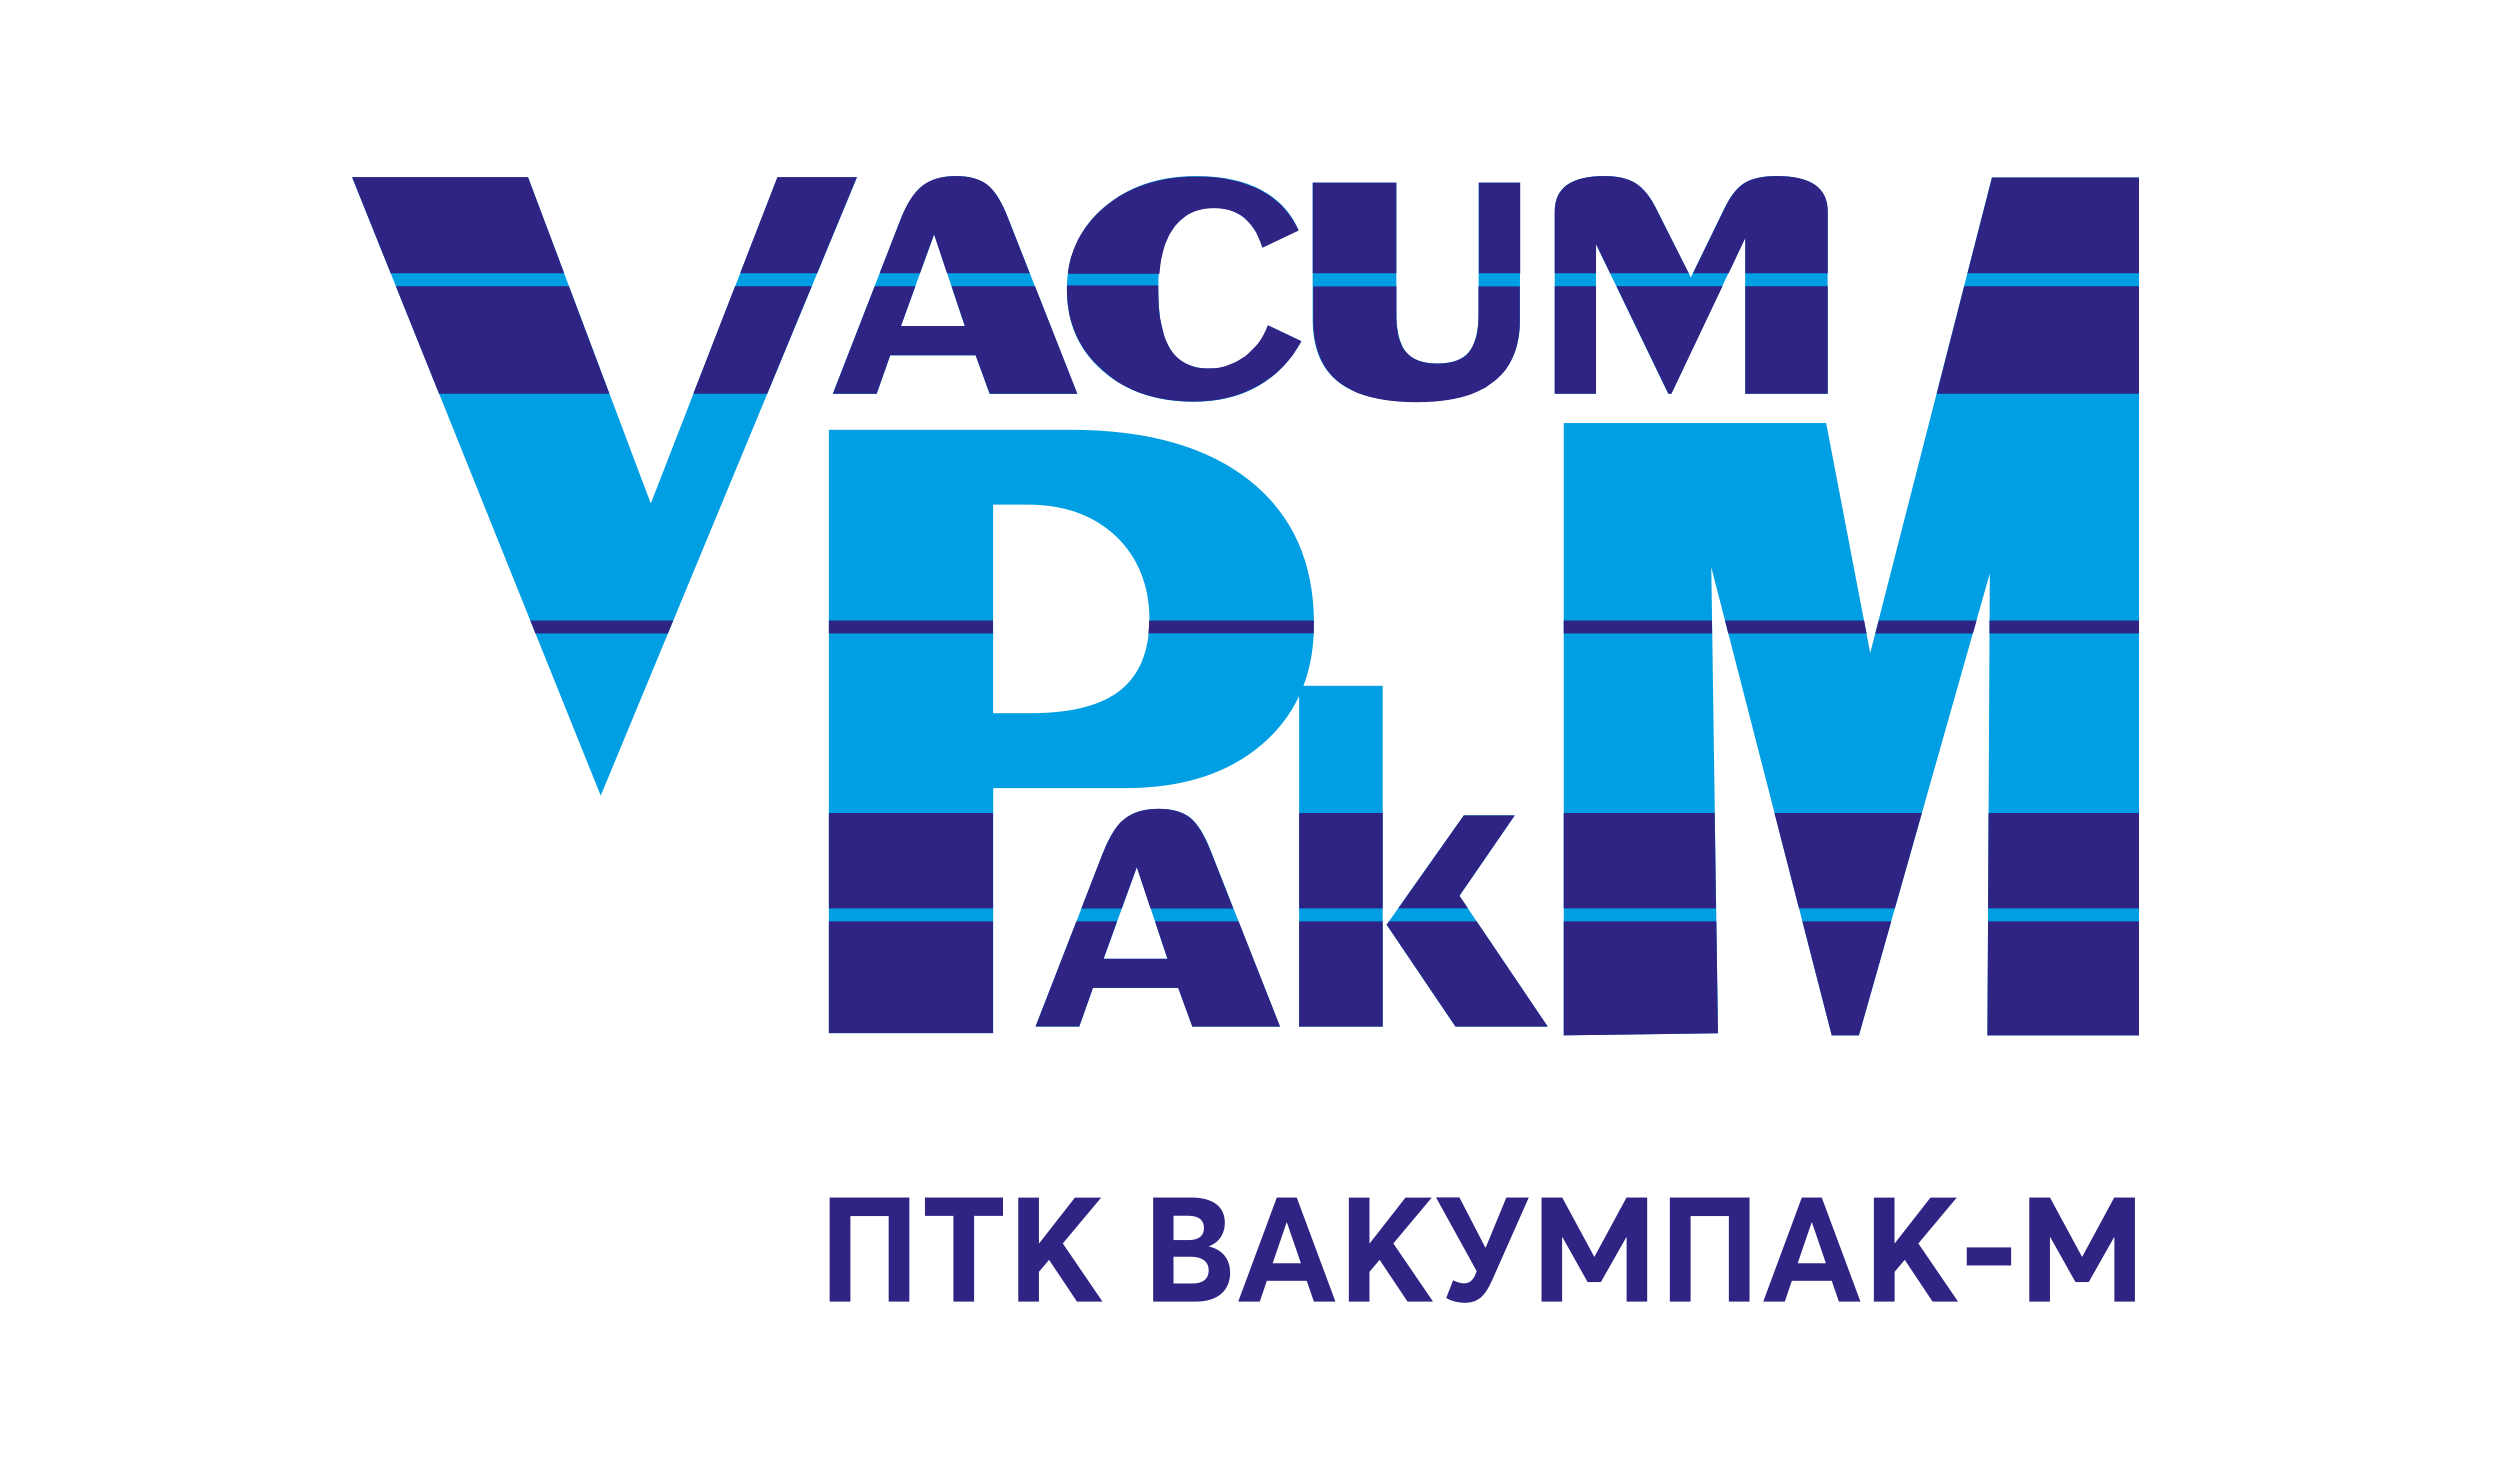
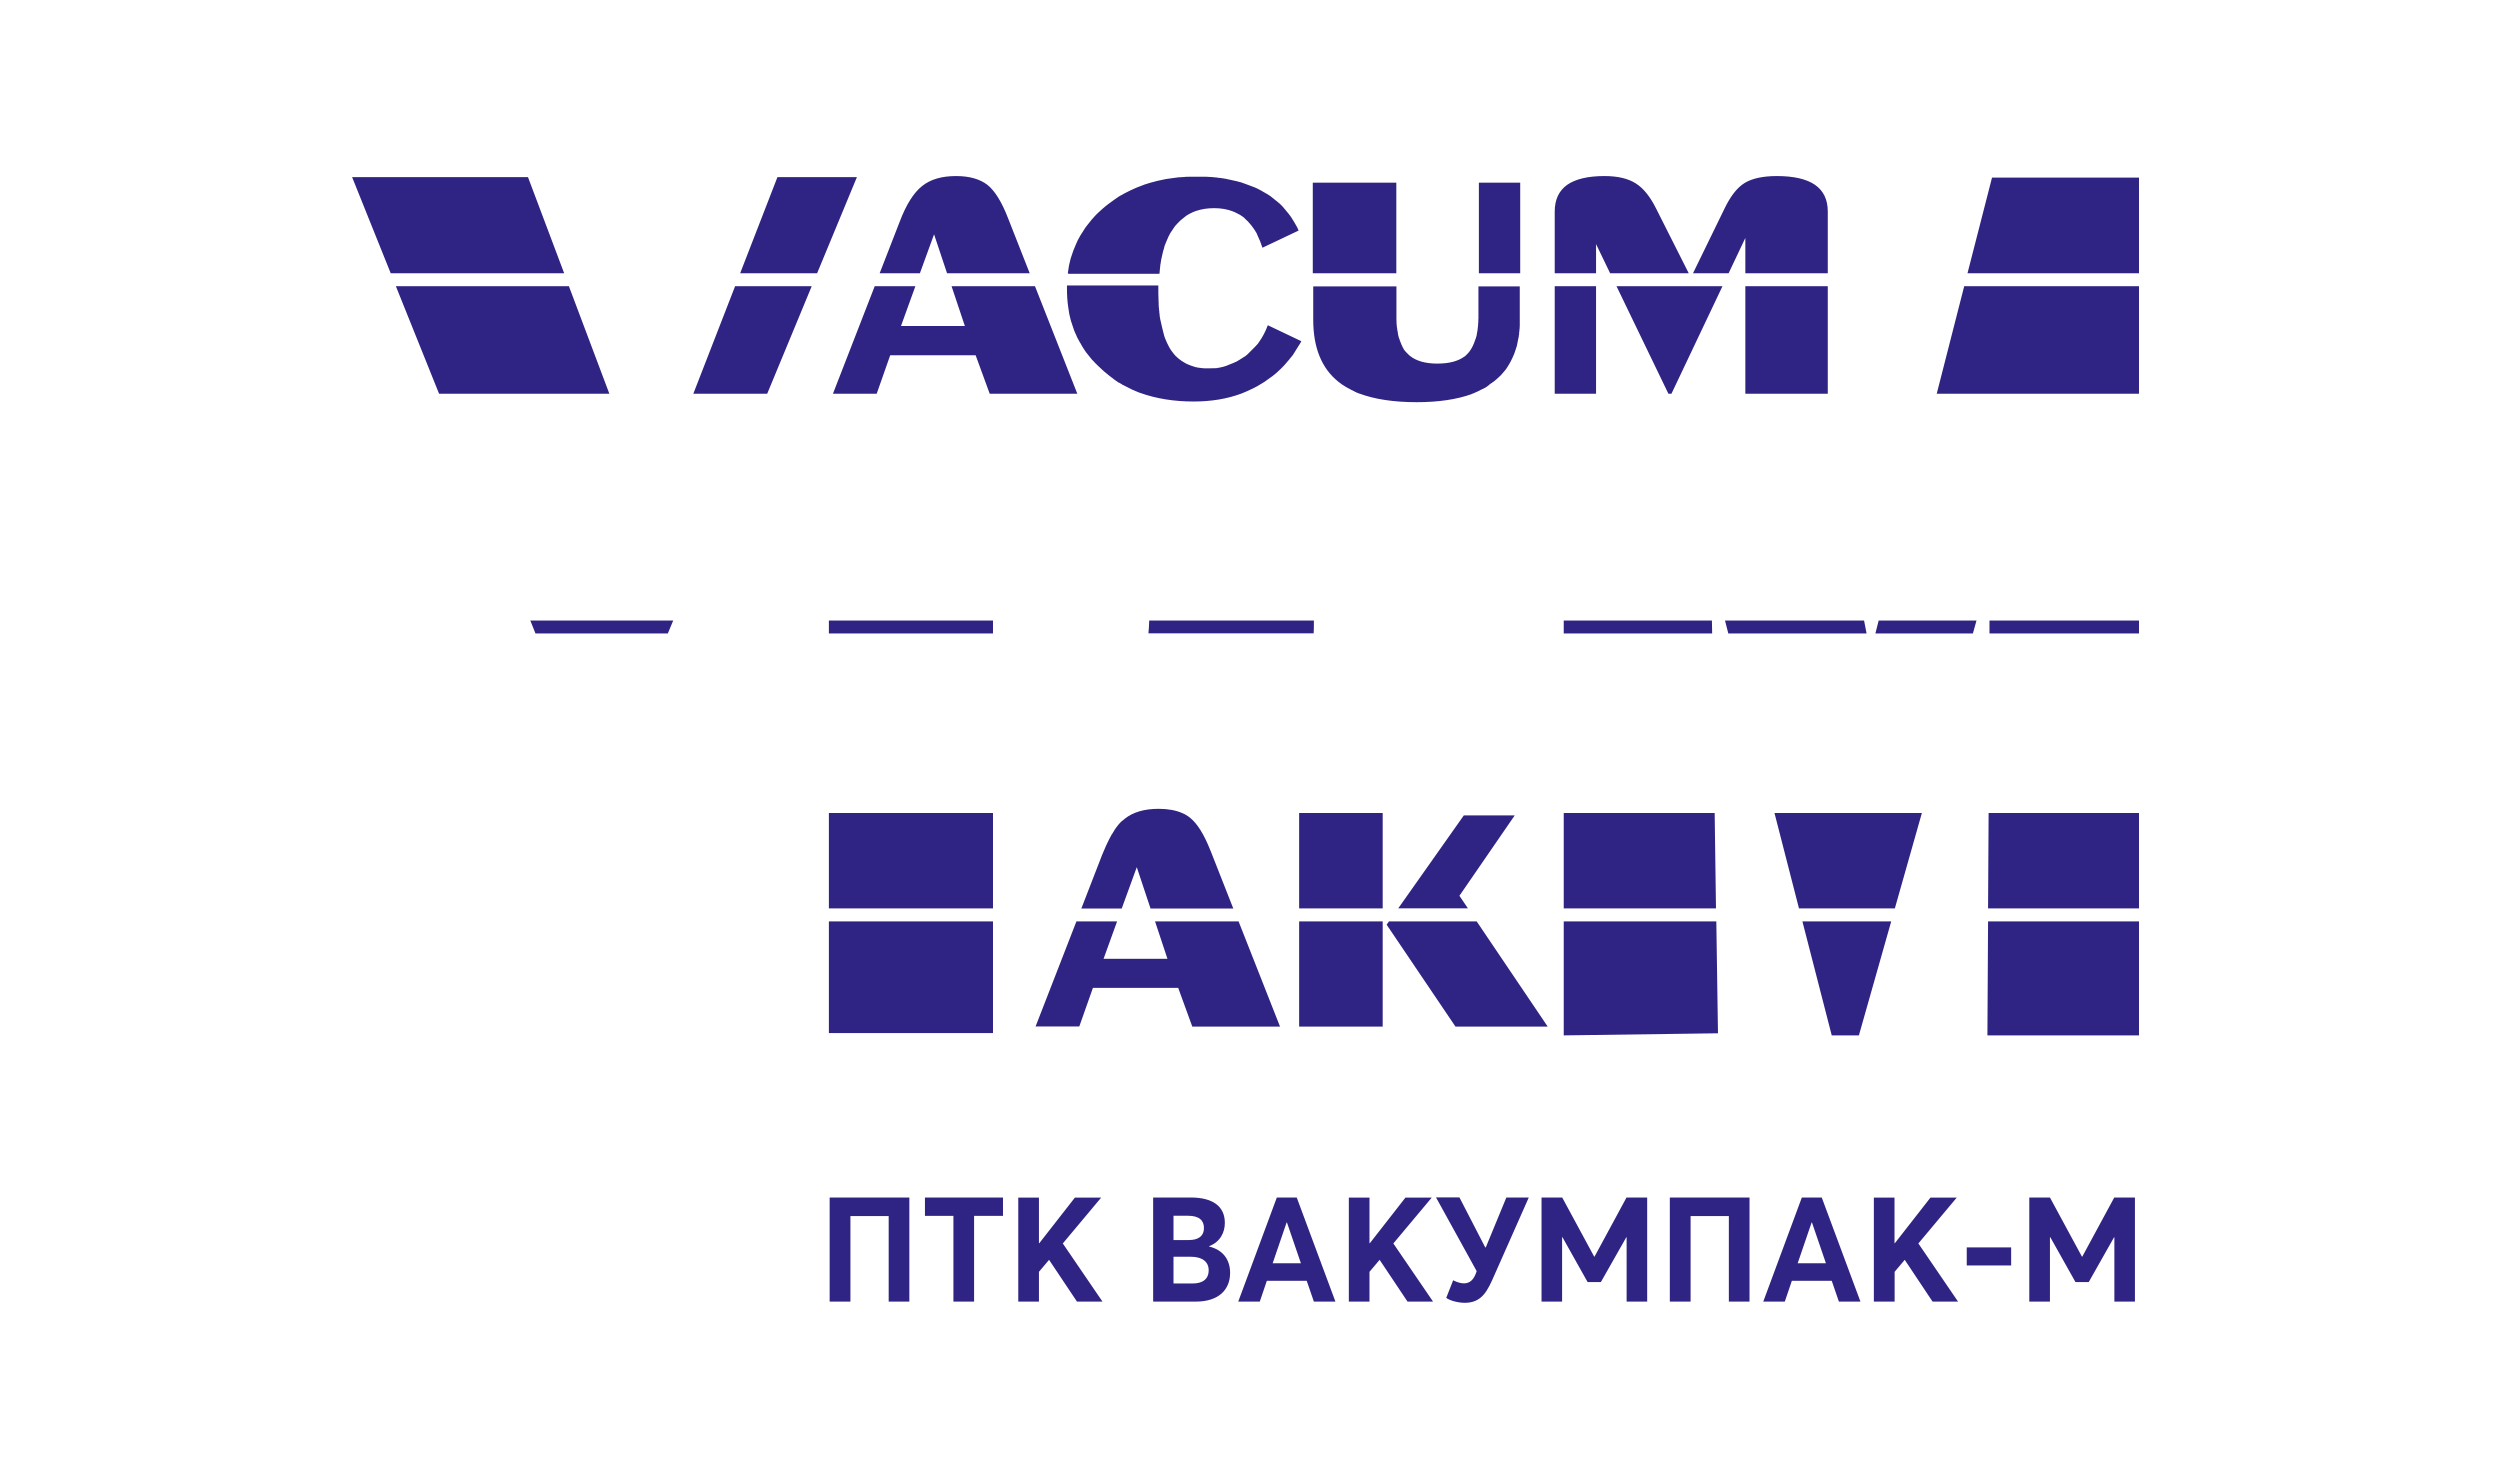
<svg xmlns="http://www.w3.org/2000/svg" width="142" height="84" viewBox="0 0 142 84" fill="none">
  <path d="M115.27 73.931H116.437V70.272H116.456L117.886 72.82H118.641L120.078 70.278H120.096V73.931H121.264V68.018H120.09L118.273 71.377H118.254L116.437 68.018H115.264V73.931H115.27ZM111.711 71.877H114.233V70.853H111.711V71.877ZM106.441 73.931H107.615V72.239L108.189 71.558L109.769 73.931H111.217L108.963 70.628L111.143 68.024H109.65L107.627 70.615H107.608V68.024H106.435V73.937L106.441 73.931ZM102.108 71.752L102.901 69.435H102.919L103.712 71.752H102.114H102.108ZM100.153 73.931H101.377L101.777 72.751H104.043L104.449 73.931H105.673L103.475 68.018H102.345L100.153 73.931ZM94.846 73.931H96.026V69.073H98.199V73.931H99.373V68.018H94.846V73.931ZM87.559 73.931H88.727V70.272H88.746L90.175 72.82H90.931L92.373 70.278H92.392V73.931H93.56V68.018H92.386L90.569 71.377H90.55L88.733 68.018H87.559V73.931ZM85.561 68.018L84.387 70.865V70.853H84.362L82.895 68.012H81.565L83.875 72.201C83.738 72.645 83.519 72.895 83.157 72.895C82.983 72.895 82.783 72.845 82.539 72.72L82.146 73.719C82.383 73.894 82.864 74 83.201 74C84.2 74 84.506 73.282 84.893 72.401L86.835 68.018H85.555H85.561ZM76.614 73.931H77.787V72.239L78.362 71.558L79.948 73.931H81.397L79.142 70.628L81.322 68.024H79.829L77.806 70.615H77.787V68.024H76.614V73.937V73.931ZM72.287 71.752L73.08 69.435H73.098L73.891 71.752H72.293H72.287ZM70.332 73.931H71.556L71.956 72.751H74.222L74.628 73.931H75.852L73.654 68.018H72.524L70.332 73.931ZM66.655 72.901V71.383H67.635C68.309 71.383 68.653 71.683 68.653 72.151C68.653 72.651 68.309 72.901 67.754 72.901H66.655ZM66.655 70.434V69.055H67.485C68.122 69.055 68.384 69.329 68.384 69.748C68.384 70.228 68.041 70.434 67.535 70.434H66.655ZM65.499 73.931H67.922C69.24 73.931 69.87 73.238 69.87 72.301C69.87 71.515 69.433 70.984 68.678 70.803V70.784C69.321 70.534 69.571 69.991 69.571 69.46C69.571 68.517 68.884 68.018 67.629 68.018H65.499V73.931ZM57.838 73.931H59.012V72.239L59.587 71.558L61.172 73.931H62.621L60.367 70.628L62.546 68.024H61.054L59.031 70.615H59.012V68.024H57.838V73.937V73.931ZM54.148 73.931H55.328V69.061H56.97V68.018H52.537V69.061H54.154V73.931H54.148ZM47.124 73.931H48.304V69.073H50.477V73.931H51.651V68.018H47.124V73.931Z" fill="#2F2483" />
-   <path d="M51.17 18.517H54.797L53.062 13.309L51.17 18.517ZM47.305 22.369L51.101 12.598C51.469 11.623 51.894 10.943 52.375 10.568C52.849 10.194 53.499 10 54.304 10C55.06 10 55.653 10.169 56.084 10.499C56.508 10.837 56.902 11.467 57.27 12.41L61.191 22.376H56.215L55.416 20.184H50.564L49.79 22.376H47.311L47.305 22.369ZM73.916 19.385C73.304 20.503 72.474 21.358 71.437 21.945C70.395 22.532 69.183 22.819 67.803 22.819C65.68 22.819 63.945 22.226 62.608 21.046C61.266 19.866 60.598 18.329 60.598 16.45C60.598 14.571 61.291 13.01 62.677 11.805C64.063 10.599 65.818 10 67.941 10C69.402 10 70.632 10.256 71.618 10.774C72.605 11.299 73.317 12.054 73.754 13.066L71.7 14.04C71.469 13.291 71.125 12.729 70.657 12.354C70.195 11.979 69.62 11.798 68.934 11.798C67.922 11.798 67.142 12.185 66.598 12.966C66.055 13.746 65.787 14.883 65.787 16.369C65.787 17.967 66.018 19.129 66.48 19.853C66.942 20.577 67.672 20.94 68.684 20.94C69.421 20.94 70.101 20.721 70.719 20.278C71.331 19.834 71.775 19.241 72.049 18.492L73.922 19.385H73.916ZM74.566 10.375H79.311V17.686C79.311 18.773 79.492 19.535 79.848 19.978C80.204 20.427 80.803 20.646 81.634 20.646C82.464 20.646 83.095 20.427 83.451 19.978C83.807 19.528 83.988 18.767 83.988 17.686V10.375H86.335V18.136C86.335 19.697 85.848 20.865 84.868 21.645C83.888 22.426 82.414 22.819 80.441 22.819C78.468 22.819 76.957 22.438 75.995 21.676C75.04 20.915 74.559 19.741 74.559 18.142V10.381L74.566 10.375ZM88.308 22.369V12.017C88.308 11.336 88.546 10.837 89.014 10.499C89.489 10.169 90.194 10 91.131 10C91.874 10 92.467 10.137 92.904 10.412C93.347 10.687 93.741 11.18 94.084 11.88L96.038 15.763L97.924 11.88C98.267 11.161 98.648 10.668 99.073 10.4C99.498 10.137 100.116 10 100.909 10C101.876 10 102.595 10.169 103.082 10.499C103.562 10.837 103.806 11.336 103.806 12.017V22.369H99.123V13.515L94.921 22.369H94.758L90.65 13.865V22.369H88.302H88.308ZM62.683 54.458H66.311L64.575 49.25L62.683 54.458ZM58.818 58.31L62.615 48.538C62.983 47.564 63.408 46.883 63.889 46.509C64.363 46.134 65.012 45.941 65.818 45.941C66.573 45.941 67.167 46.109 67.597 46.44C68.022 46.777 68.415 47.408 68.778 48.351L72.705 58.31H67.728L66.929 56.118H62.078L61.303 58.31H58.825H58.818ZM82.67 58.31L78.761 52.522L83.145 46.315H86.036L82.895 50.886L87.909 58.31H82.664H82.67ZM34.117 45.185L20 10.069H29.99L36.965 28.601L44.164 10.069H48.678L34.124 45.185H34.117ZM47.08 58.678V24.411H60.767C65.156 24.411 68.571 25.373 70.994 27.308C73.417 29.238 74.634 31.942 74.634 35.438C74.634 36.731 74.434 37.905 74.035 38.954H78.537V58.31H73.791V39.534C73.311 40.558 72.624 41.458 71.731 42.238C69.789 43.93 67.173 44.767 63.876 44.767H56.414V58.685H47.086L47.08 58.678ZM56.408 28.663V40.508H58.562C60.854 40.508 62.546 40.071 63.639 39.203C64.731 38.329 65.287 36.98 65.287 35.145C65.287 33.309 64.65 31.654 63.383 30.456C62.109 29.257 60.436 28.663 58.369 28.663H56.421H56.408ZM88.82 58.81V24.03H103.725L106.228 37.093L113.14 10.081H121.495V58.803H112.885L113.022 32.566L105.585 58.803H104.043L97.2 32.216L97.581 58.685L88.827 58.803L88.82 58.81Z" fill="#009EE3" />
  <path d="M76.589 22.057C76.557 22.038 76.52 22.026 76.489 22.001L76.589 22.057ZM49.965 15.52L51.101 12.598C51.469 11.623 51.9 10.943 52.375 10.568C52.849 10.187 53.492 10 54.304 10C55.06 10 55.653 10.169 56.084 10.499C56.508 10.837 56.901 11.467 57.264 12.41L58.487 15.52H53.792L53.055 13.309L52.25 15.52H49.958H49.965ZM47.311 22.363L49.684 16.256H51.994L51.176 18.517H54.804L54.048 16.256H58.787L61.191 22.363H56.215L55.416 20.178H50.564L49.796 22.363H47.317H47.311ZM60.654 15.52V15.501L60.667 15.42L60.679 15.339L60.692 15.258L60.704 15.176L60.717 15.095C60.717 15.095 60.729 15.039 60.735 15.014L60.754 14.933L60.773 14.852L60.791 14.777L60.81 14.695L60.835 14.621L60.86 14.546L60.885 14.471C60.885 14.471 60.904 14.421 60.91 14.396L60.935 14.321L60.96 14.246L60.991 14.171L61.023 14.096L61.054 14.021L61.085 13.946L61.116 13.871L61.147 13.803C61.147 13.803 61.172 13.753 61.179 13.728L61.21 13.659L61.247 13.59L61.285 13.522L61.322 13.453L61.36 13.384L61.403 13.316L61.447 13.247L61.491 13.178L61.535 13.11L61.578 13.041L61.622 12.972L61.666 12.91C61.666 12.91 61.697 12.866 61.716 12.841L61.766 12.779L61.816 12.716L61.865 12.654L61.915 12.591L61.965 12.529L62.015 12.466L62.072 12.404L62.128 12.341L62.184 12.279L62.24 12.217L62.303 12.154L62.359 12.098L62.421 12.042L62.484 11.986L62.546 11.929L62.608 11.873L62.671 11.817L62.74 11.761L62.802 11.705L62.871 11.655L62.939 11.598L63.008 11.549L63.077 11.499L63.145 11.449L63.214 11.399L63.283 11.349L63.352 11.299L63.42 11.255L63.489 11.205L63.564 11.155L63.639 11.111L63.714 11.074L63.789 11.03L63.864 10.987L63.938 10.949L64.013 10.912L64.088 10.874L64.163 10.837L64.238 10.799L64.313 10.768L64.388 10.731L64.463 10.699L64.544 10.662L64.625 10.631L64.707 10.599L64.788 10.568L64.869 10.537L64.95 10.506L65.031 10.475L65.112 10.45L65.194 10.425L65.275 10.4L65.356 10.375L65.443 10.35L65.531 10.331L65.618 10.306L65.706 10.281L65.793 10.262L65.88 10.243L65.968 10.225L66.055 10.206L66.142 10.187L66.23 10.169L66.317 10.156L66.411 10.144L66.499 10.131L66.592 10.119L66.686 10.106L66.779 10.094L66.873 10.081L66.967 10.069H67.06L67.154 10.056H67.248L67.341 10.044H67.441L67.541 10.037H67.641H67.741H67.841H67.941H68.078H68.147H68.278H68.347H68.415H68.484L68.546 10.044H68.615L68.678 10.05H68.74L68.802 10.056H68.865L68.927 10.069H68.99L69.052 10.081H69.115L69.177 10.1H69.24L69.302 10.112H69.364L69.427 10.131H69.489L69.552 10.15H69.608L69.67 10.169L69.733 10.181L69.789 10.194L69.851 10.206L69.908 10.219L69.964 10.231L70.02 10.243L70.076 10.256L70.132 10.268L70.189 10.281L70.245 10.293L70.301 10.306L70.357 10.325L70.413 10.337L70.463 10.35L70.519 10.368L70.576 10.387L70.626 10.406L70.682 10.425L70.732 10.443L70.782 10.462L70.832 10.481L70.882 10.499L70.932 10.518L70.982 10.537L71.031 10.556L71.082 10.575L71.131 10.593L71.181 10.612L71.231 10.631L71.281 10.649L71.331 10.674L71.381 10.693L71.431 10.718L71.475 10.743L71.525 10.768L71.575 10.793L71.618 10.818L71.662 10.843L71.706 10.868L71.75 10.893L71.793 10.918L71.837 10.943L71.881 10.968L71.924 10.993L71.968 11.018L72.012 11.043L72.055 11.074L72.099 11.099L72.143 11.13L72.187 11.161L72.224 11.193L72.262 11.224L72.305 11.255L72.343 11.286L72.38 11.318L72.418 11.349L72.455 11.38L72.499 11.411L72.536 11.442L72.574 11.474L72.611 11.505L72.649 11.536L72.686 11.567L72.724 11.605L72.761 11.636L72.792 11.673L72.83 11.711L72.861 11.742L72.892 11.78L72.923 11.817L72.955 11.854L72.986 11.892L73.017 11.929L73.048 11.967L73.079 12.004L73.111 12.042L73.142 12.079L73.173 12.117L73.204 12.154L73.229 12.192L73.261 12.229L73.292 12.273L73.317 12.31L73.348 12.354L73.373 12.392C73.417 12.46 73.46 12.535 73.504 12.604L73.529 12.648L73.554 12.691L73.579 12.735L73.604 12.779L73.629 12.822L73.654 12.866L73.679 12.91L73.698 12.96L73.723 13.003L73.741 13.053L73.76 13.097L71.706 14.071C71.625 13.815 71.531 13.578 71.425 13.366L71.412 13.334L71.4 13.303L71.387 13.272L71.375 13.247L71.362 13.222L71.344 13.197L71.331 13.172L71.312 13.147L71.3 13.122L71.281 13.091L71.263 13.066L71.25 13.041C71.138 12.872 71.013 12.716 70.882 12.579L70.863 12.56L70.844 12.541L70.819 12.523L70.8 12.504L70.782 12.485L70.763 12.466L70.744 12.448L70.726 12.429L70.707 12.41L70.688 12.392L70.669 12.373L70.651 12.354L70.626 12.335L70.607 12.323L70.582 12.304L70.557 12.285L70.532 12.273L70.507 12.254L70.482 12.235C70.482 12.235 70.42 12.198 70.388 12.179L70.363 12.167L70.338 12.154L70.314 12.142L70.239 12.104L70.214 12.092L70.189 12.079L70.164 12.067L70.139 12.054L70.114 12.042L70.089 12.029H70.064L70.039 12.011C69.72 11.886 69.358 11.823 68.965 11.823C68.571 11.823 68.234 11.88 67.922 11.986L67.885 11.998L67.847 12.017L67.81 12.029L67.772 12.042L67.735 12.06L67.697 12.079L67.66 12.098L67.622 12.117L67.585 12.136L67.547 12.154L67.516 12.173L67.479 12.192L67.441 12.217L67.41 12.235L67.373 12.26L67.341 12.285L67.31 12.31L67.279 12.335L67.248 12.36L67.216 12.385L67.185 12.41L67.154 12.435L67.123 12.46L67.092 12.485L67.06 12.51L67.029 12.541L66.998 12.572L66.967 12.604L66.936 12.635L66.904 12.666L66.873 12.697L66.848 12.729L66.817 12.76L66.786 12.791L66.761 12.822L66.736 12.854L66.711 12.885L66.686 12.922L66.661 12.96L66.636 12.997L66.611 13.035L66.586 13.072L66.561 13.11L66.536 13.147L66.511 13.184L66.486 13.222L66.461 13.259L66.442 13.303L66.417 13.347L66.398 13.384L66.374 13.428L66.355 13.472L66.336 13.515L66.317 13.559L66.299 13.603L66.28 13.646L66.261 13.69L66.243 13.734L66.224 13.778L66.205 13.828L66.186 13.871L66.168 13.921L66.149 13.965L66.136 14.015L66.124 14.065L66.111 14.115L66.099 14.165L66.08 14.215L66.068 14.265L66.055 14.315L66.043 14.365L66.03 14.421L66.018 14.471L66.005 14.527L65.993 14.583L65.98 14.639L65.968 14.695L65.955 14.752L65.943 14.808V14.864L65.924 14.92V14.983L65.905 15.039V15.101L65.893 15.158V15.22L65.88 15.283V15.345L65.868 15.407V15.47L65.855 15.532V15.551H60.692L60.654 15.52ZM73.916 19.385L73.885 19.435L73.86 19.485L73.829 19.535L73.798 19.585L73.766 19.634L73.735 19.684L73.704 19.735L73.673 19.784L73.641 19.834L73.61 19.884L73.579 19.934L73.548 19.984L73.517 20.034L73.485 20.084L73.454 20.134L73.423 20.178L73.392 20.221L73.354 20.265L73.317 20.309L73.279 20.353L73.248 20.396L73.211 20.44L73.173 20.484L73.136 20.527L73.098 20.571L73.061 20.615L73.023 20.659L72.986 20.702L72.948 20.746L72.911 20.784L72.874 20.821L72.836 20.865L72.792 20.902L72.755 20.946L72.711 20.983L72.674 21.021L72.63 21.058L72.593 21.096L72.555 21.133L72.511 21.171L72.468 21.208L72.424 21.245L72.38 21.283L72.337 21.314L72.293 21.352L72.249 21.383L72.205 21.414L72.162 21.445L72.118 21.477L72.074 21.508L72.031 21.539L71.987 21.57L71.943 21.601L71.899 21.633L71.856 21.664L71.812 21.695C71.687 21.776 71.562 21.851 71.431 21.926C71.35 21.97 71.269 22.014 71.181 22.057C70.969 22.163 70.744 22.263 70.519 22.351C69.702 22.657 68.796 22.806 67.797 22.806C66.692 22.806 65.687 22.644 64.788 22.326L64.75 22.313C64.713 22.301 64.669 22.282 64.632 22.27L64.594 22.251C64.532 22.226 64.463 22.201 64.4 22.17L64.363 22.151L64.326 22.138L64.288 22.12H64.276L64.251 22.101L64.213 22.082C64.07 22.014 63.926 21.939 63.782 21.864H63.77L63.726 21.832L63.689 21.808C63.651 21.782 63.608 21.764 63.57 21.739H63.551C63.47 21.683 63.395 21.633 63.314 21.576L63.283 21.552L63.252 21.526L63.22 21.502H63.214L63.183 21.47L63.139 21.439H63.127L63.12 21.427L63.108 21.414L63.071 21.389L63.052 21.377L63.021 21.352L62.964 21.302H62.958L62.908 21.258L62.883 21.239L62.846 21.208L62.808 21.177H62.796V21.164L62.746 21.121H62.74V21.114H62.727L62.683 21.071L62.671 21.058L62.658 21.046L62.627 21.021L62.608 21.002C62.527 20.927 62.446 20.852 62.365 20.777C62.365 20.777 62.328 20.74 62.309 20.721C62.29 20.702 62.271 20.683 62.253 20.665C62.234 20.646 62.215 20.627 62.196 20.609C62.178 20.59 62.159 20.571 62.14 20.546C62.121 20.527 62.103 20.509 62.084 20.49L62.028 20.434L61.978 20.371C61.978 20.371 61.94 20.328 61.928 20.309L61.878 20.247L61.828 20.184L61.778 20.122L61.728 20.059L61.678 19.997L61.634 19.928L61.591 19.866L61.547 19.797C61.547 19.797 61.516 19.753 61.503 19.728L61.46 19.66L61.422 19.591C61.422 19.591 61.397 19.547 61.385 19.522L61.341 19.453L61.303 19.385L61.266 19.316L61.229 19.247L61.191 19.179L61.16 19.11L61.129 19.035L61.097 18.966C61.097 18.966 61.079 18.916 61.066 18.898L61.035 18.823L61.004 18.748L60.979 18.673L60.954 18.598L60.929 18.523L60.904 18.448C60.904 18.448 60.885 18.398 60.879 18.373L60.854 18.298L60.829 18.223L60.81 18.148L60.791 18.067L60.773 17.992L60.754 17.917L60.735 17.836L60.723 17.755L60.71 17.674L60.698 17.593L60.685 17.512C60.685 17.512 60.679 17.455 60.673 17.43C60.623 17.099 60.604 16.762 60.604 16.406C60.604 16.344 60.604 16.275 60.604 16.213H65.793V16.325C65.793 16.575 65.793 16.819 65.805 17.043V17.112L65.812 17.181V17.249V17.318L65.818 17.381V17.443L65.83 17.505V17.568H65.837V17.63L65.849 17.693V17.755H65.855V17.817L65.868 17.874V17.936H65.874V17.999L65.893 18.055V18.111L65.912 18.173L65.924 18.23L65.936 18.286L65.949 18.342L65.962 18.398L65.974 18.454L65.986 18.511L65.999 18.561L66.011 18.617L66.024 18.667L66.036 18.717L66.049 18.767L66.061 18.817L66.074 18.866L66.086 18.916L66.099 18.966L66.111 19.01L66.124 19.06L66.136 19.104L66.155 19.154L66.168 19.198L66.186 19.241L66.205 19.285L66.224 19.329L66.243 19.372L66.261 19.416L66.28 19.46L66.299 19.497L66.317 19.535L66.336 19.572L66.355 19.61L66.374 19.647L66.392 19.684L66.411 19.722C66.43 19.759 66.455 19.791 66.474 19.828C66.53 19.916 66.592 20.003 66.661 20.084L66.686 20.115L66.711 20.147L66.736 20.172L66.761 20.203L66.786 20.228L66.817 20.253L66.842 20.278L66.867 20.303L66.898 20.328L66.923 20.353L66.954 20.378L66.986 20.403L67.017 20.427L67.048 20.446L67.079 20.471L67.11 20.496L67.142 20.515L67.173 20.534L67.204 20.552L67.235 20.571L67.266 20.59L67.298 20.609L67.329 20.627L67.36 20.646L67.398 20.665L67.435 20.683L67.472 20.696L67.51 20.715L67.547 20.727L67.585 20.74L67.622 20.759L67.66 20.771L67.697 20.784L67.735 20.796L67.772 20.808L67.81 20.821L67.847 20.833L67.885 20.846L67.922 20.858H67.966L68.01 20.877L68.053 20.883H68.097L68.141 20.896H68.184L68.228 20.908H68.272L68.315 20.915H68.359L68.403 20.921H68.447H68.49H68.54H68.584H68.678C68.771 20.921 68.859 20.921 68.952 20.915H68.984H69.015H69.046H69.077L69.108 20.908H69.14L69.171 20.896H69.202L69.233 20.883H69.264L69.296 20.871H69.327L69.358 20.858H69.389L69.421 20.846H69.452L69.483 20.827H69.514L69.546 20.808H69.577L69.608 20.79H69.639L69.67 20.771L69.702 20.759L69.733 20.746L69.764 20.733L69.795 20.721L69.826 20.709L69.858 20.696L69.889 20.683L69.92 20.671L69.951 20.659L69.983 20.646L70.014 20.634L70.045 20.621L70.076 20.609L70.107 20.596L70.139 20.577L70.17 20.565L70.201 20.552L70.232 20.54L70.263 20.521L70.295 20.503L70.326 20.484L70.357 20.465L70.388 20.446L70.42 20.427L70.451 20.409L70.476 20.39L70.507 20.371L70.538 20.353L70.563 20.334L70.594 20.315L70.626 20.296L70.657 20.278L70.688 20.259L70.719 20.24L70.744 20.221L70.769 20.197L70.8 20.178L70.826 20.153L70.85 20.134L70.875 20.109L70.9 20.084L70.925 20.059L70.95 20.034L70.975 20.009L71 19.984L71.025 19.959L71.05 19.934L71.075 19.909L71.1 19.884L71.125 19.859L71.15 19.834L71.175 19.809L71.2 19.784L71.225 19.759L71.25 19.735L71.275 19.709L71.3 19.684L71.319 19.66L71.344 19.634L71.369 19.61L71.394 19.585L71.412 19.56L71.437 19.535L71.456 19.51L71.475 19.485L71.494 19.453C71.706 19.166 71.874 18.842 72.012 18.473L73.885 19.366L73.916 19.385ZM84 10.375H86.348V15.52H84V10.375ZM79.317 16.256V17.793V17.843V17.892V17.942V17.992V18.042V18.086V18.136V18.186L79.323 18.23V18.273V18.317V18.361L79.33 18.404V18.448L79.336 18.492V18.536L79.348 18.579V18.623L79.361 18.667V18.71L79.373 18.748V18.785L79.386 18.823V18.86L79.398 18.898V18.935L79.411 18.973V19.01L79.423 19.048V19.079L79.442 19.116V19.154L79.461 19.185L79.473 19.216V19.247H79.48L79.492 19.279L79.504 19.31V19.341H79.511L79.523 19.372L79.536 19.404L79.548 19.435L79.561 19.466L79.573 19.497L79.586 19.528L79.598 19.56L79.611 19.591L79.623 19.616L79.636 19.641L79.648 19.672L79.661 19.697L79.673 19.722L79.686 19.747L79.698 19.772L79.711 19.797L79.729 19.822L79.742 19.847L79.76 19.872L79.779 19.897L79.792 19.922L79.811 19.941L79.829 19.959L79.848 19.984L79.867 20.003L79.885 20.022L79.904 20.04L79.923 20.059L79.942 20.078L79.96 20.097L79.979 20.115L79.998 20.134L80.016 20.153L80.035 20.172L80.054 20.19L80.079 20.209C80.441 20.503 80.959 20.652 81.64 20.652C82.32 20.652 82.82 20.515 83.189 20.247L83.207 20.234L83.232 20.215L83.251 20.197L83.27 20.178L83.288 20.159L83.307 20.14L83.326 20.122L83.344 20.103L83.363 20.084L83.382 20.065C83.382 20.065 83.426 20.015 83.451 19.984C83.588 19.809 83.7 19.585 83.788 19.316V19.285H83.8L83.813 19.254L83.825 19.222L83.838 19.191V19.16L83.857 19.122V19.085L83.875 19.054V19.016L83.888 18.979V18.942L83.9 18.904V18.866L83.913 18.829C83.925 18.754 83.938 18.673 83.944 18.586V18.542L83.956 18.498V18.454V18.411L83.963 18.367V18.323L83.969 18.28V18.236V18.192V18.142L83.975 18.092V18.049V17.999V17.905V17.855V17.755V17.705V16.269H86.323V18.223V18.298V18.367V18.442V18.511L86.317 18.579V18.648L86.304 18.717V18.785L86.292 18.854L86.285 18.923V18.991L86.267 19.06V19.122L86.248 19.191L86.236 19.254L86.223 19.316L86.21 19.378L86.198 19.441L86.186 19.503L86.173 19.566L86.161 19.628L86.142 19.691L86.123 19.753L86.104 19.809L86.086 19.866L86.067 19.922L86.048 19.978L86.029 20.034L86.011 20.09L85.986 20.147L85.961 20.203L85.936 20.259L85.911 20.315L85.886 20.371L85.861 20.421L85.836 20.471L85.811 20.521L85.786 20.571L85.755 20.621L85.73 20.671L85.698 20.721L85.667 20.771L85.636 20.821L85.605 20.871L85.574 20.921L85.542 20.965L85.511 21.008L85.474 21.052L85.436 21.096L85.399 21.139L85.361 21.183L85.324 21.227L85.286 21.27L85.249 21.314L85.205 21.352L85.162 21.395C85.068 21.489 84.962 21.576 84.856 21.664L84.837 21.676L84.818 21.689L84.781 21.714L84.762 21.726L84.749 21.739L84.731 21.751L84.712 21.764L84.693 21.776L84.674 21.789H84.662L84.656 21.801L84.637 21.814L84.618 21.826L84.606 21.839L84.587 21.857L84.556 21.882L84.537 21.901L84.518 21.914L84.5 21.926L84.481 21.939L84.468 21.951L84.45 21.964L84.412 21.989L84.394 22.001L84.362 22.02H84.356L84.337 22.032L84.3 22.051L84.281 22.064L84.244 22.082H84.231L84.219 22.095H84.194L84.175 22.113L84.125 22.138H84.119C84.081 22.157 84.05 22.176 84.013 22.195L83.969 22.22H83.95V22.226C83.95 22.226 83.894 22.251 83.863 22.263L83.838 22.276L83.794 22.294H83.782L83.775 22.307L83.75 22.32H83.725L83.719 22.332H83.701L83.675 22.351H83.65L83.607 22.376H83.588L83.582 22.388C82.739 22.688 81.702 22.844 80.472 22.844C79.155 22.844 78.056 22.675 77.188 22.345H77.163L77.094 22.307H77.069V22.294H77.044L77.019 22.276L77.001 22.263H76.976L76.957 22.245H76.951L76.938 22.232H76.92L76.895 22.213C76.857 22.195 76.82 22.176 76.782 22.157H76.77C76.77 22.157 76.713 22.126 76.689 22.107H76.67V22.095L76.62 22.07H76.614C76.582 22.051 76.545 22.038 76.514 22.014L76.464 21.982H76.457C76.301 21.895 76.158 21.795 76.027 21.689C75.071 20.927 74.591 19.753 74.591 18.155V16.269H79.336L79.317 16.256ZM74.566 10.375H79.311V15.52H74.566V10.375ZM97.837 16.256L94.939 22.363H94.765L91.817 16.256H97.837ZM103.818 22.363H99.135V16.256H103.818V22.363ZM96.163 15.52L97.937 11.88C98.28 11.161 98.661 10.662 99.085 10.4C99.51 10.137 100.128 10 100.927 10C101.889 10 102.613 10.169 103.094 10.499C103.575 10.837 103.818 11.336 103.818 12.017V15.52H99.135V13.515L98.186 15.52H96.163ZM88.308 15.52V12.017C88.308 11.336 88.546 10.837 89.014 10.499C89.489 10.169 90.194 10 91.131 10C91.88 10 92.467 10.137 92.904 10.412C93.347 10.687 93.741 11.18 94.084 11.88L95.92 15.52H91.455L90.656 13.865V15.52H88.308ZM88.308 16.256H90.656V22.363H88.308V16.256ZM79.417 51.598L83.145 46.315H86.036L82.895 50.88L83.376 51.592H79.411L79.417 51.598ZM82.67 58.31L78.761 52.522L78.893 52.335H83.875L87.909 58.31H82.664H82.67ZM42.041 15.52L44.158 10.062H48.672L46.412 15.52H42.035H42.041ZM39.381 22.363L41.754 16.256H46.106L43.577 22.363H39.381ZM22.192 15.52L20 10.062H29.99L32.044 15.52H22.198H22.192ZM24.939 22.363L22.485 16.256H32.313L34.611 22.363H24.939ZM78.537 58.31H73.791V52.335H78.537V58.31ZM78.537 51.598H73.791V46.178H78.537V51.598ZM47.08 46.178H56.402V51.598H47.08V46.178ZM47.08 52.335H56.402V58.678H47.08V52.335ZM107.421 52.335L105.585 58.81H104.043L102.376 52.335H107.421ZM109.163 46.178L107.627 51.598H102.182L100.79 46.178H109.163ZM121.495 52.335V58.81H112.885L112.922 52.335H121.501H121.495ZM121.495 46.178V51.598H112.922L112.953 46.178H121.501H121.495ZM111.754 15.52L113.147 10.087H121.495V15.52H111.754ZM110.006 22.363L111.567 16.256H121.495V22.363H110.006ZM61.422 51.598L62.608 48.538L62.627 48.495L62.646 48.451L62.665 48.407L62.683 48.363L62.702 48.32L62.721 48.276L62.74 48.232L62.758 48.188L62.777 48.145L62.796 48.101L62.815 48.057L62.833 48.014L62.852 47.976L62.871 47.939L62.889 47.895L62.908 47.858L62.927 47.82L62.946 47.783L62.964 47.745L62.983 47.708L63.002 47.67L63.021 47.633L63.039 47.595L63.058 47.558L63.077 47.527L63.096 47.489L63.114 47.458L63.133 47.42L63.152 47.389L63.177 47.358L63.195 47.327L63.214 47.296L63.233 47.264L63.252 47.233L63.27 47.202L63.289 47.171L63.308 47.139L63.327 47.108L63.352 47.077L63.37 47.046L63.389 47.021L63.408 46.996L63.426 46.971L63.445 46.946L63.464 46.921L63.483 46.896L63.508 46.871L63.526 46.846L63.545 46.821L63.564 46.796L63.589 46.771L63.614 46.746L63.633 46.727L63.651 46.702L63.676 46.678L63.695 46.659L63.72 46.64L63.745 46.621L63.77 46.602L63.795 46.584C63.795 46.584 63.851 46.534 63.882 46.509C64.357 46.128 65 45.941 65.812 45.941C66.336 45.941 66.786 46.022 67.154 46.184C67.316 46.253 67.46 46.34 67.585 46.44C68.003 46.771 68.39 47.389 68.752 48.307L68.771 48.351L70.051 51.604H65.35L64.569 49.256L63.714 51.604H61.422V51.598ZM58.818 58.31L61.141 52.335H63.451L62.683 54.458H66.311L65.606 52.335H70.351L72.705 58.31H67.722L67.017 56.374L66.923 56.112H62.078L61.303 58.304H58.825L58.818 58.31ZM88.82 51.598V46.178H97.393L97.468 51.598H88.814H88.82ZM65.275 35.245H74.628C74.628 35.307 74.628 35.37 74.628 35.432C74.628 35.619 74.628 35.8 74.615 35.975H65.231C65.256 35.738 65.268 35.494 65.275 35.238M47.08 35.245H56.402V35.981H47.08V35.245ZM30.121 35.245H38.239L37.932 35.981H30.415L30.121 35.245ZM121.495 35.245V35.981H113.003V35.245H121.495ZM106.522 35.981L106.709 35.245H112.266L112.06 35.981H106.528H106.522ZM105.879 35.245L106.022 35.981H98.168L97.98 35.245H105.885H105.879ZM88.82 35.981V35.245H97.237L97.25 35.981H88.82ZM88.82 58.81V52.335H97.487L97.581 58.691L88.827 58.81H88.82Z" fill="#2F2483" />
</svg>